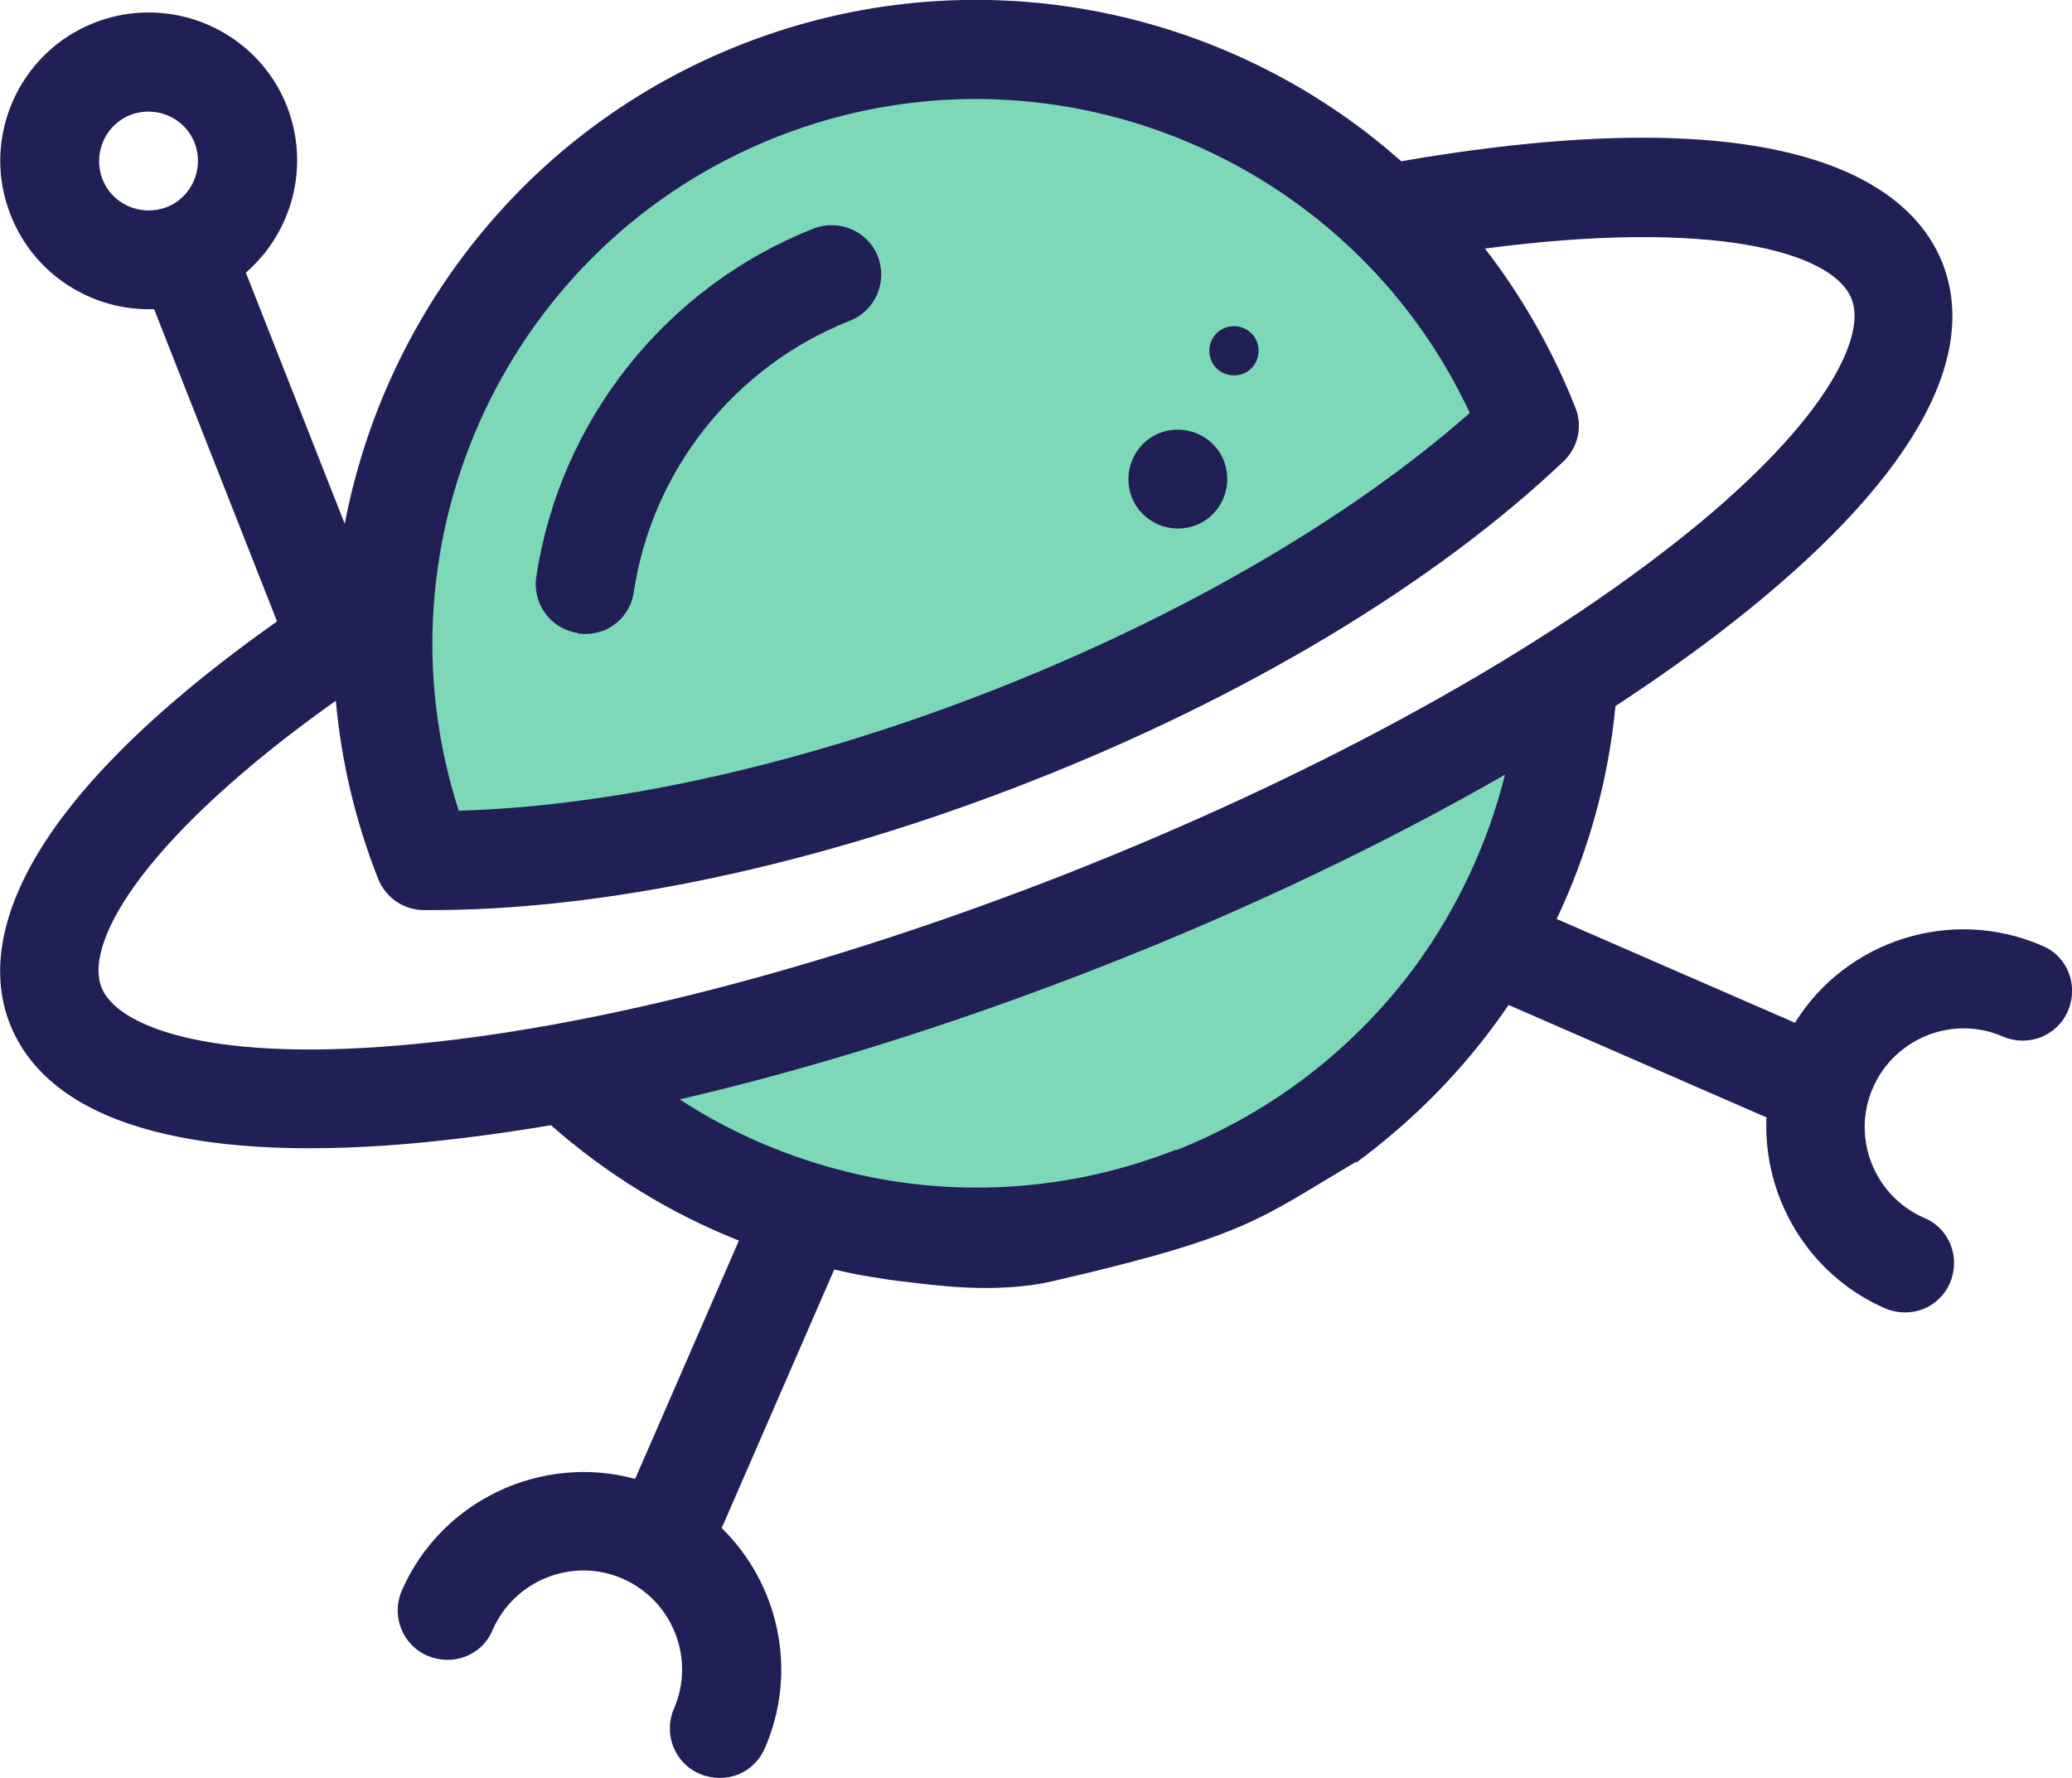
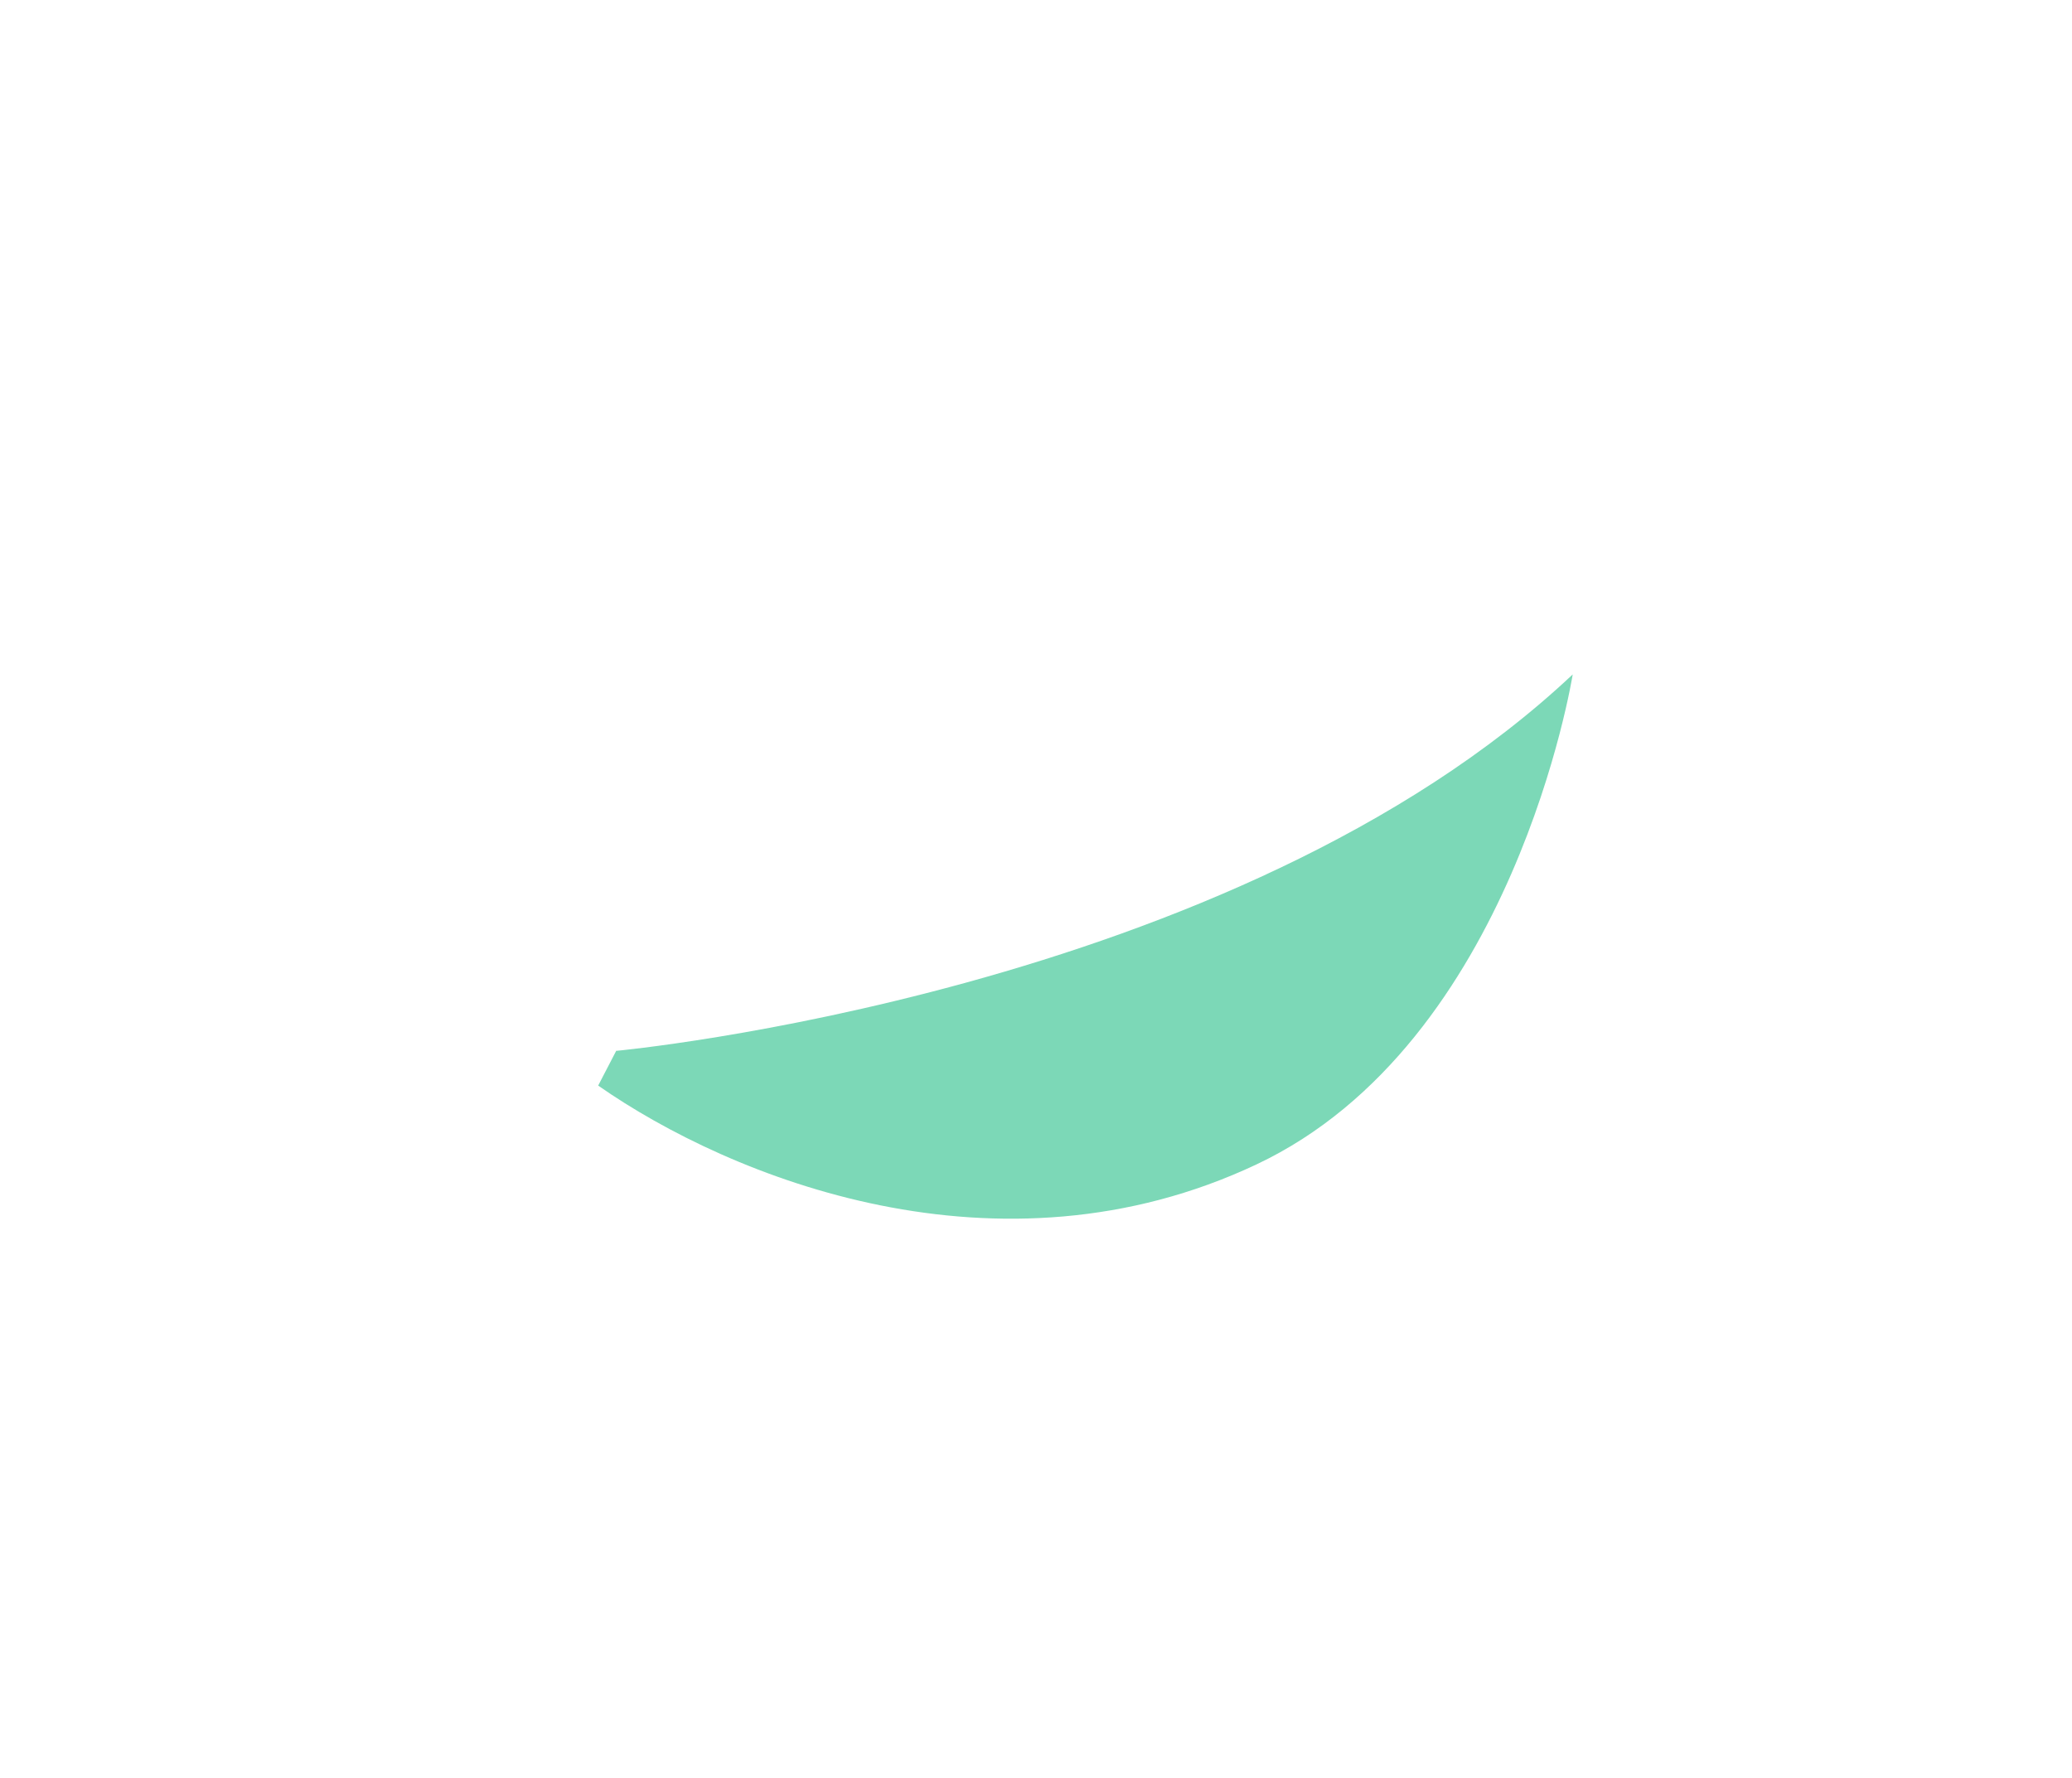
<svg xmlns="http://www.w3.org/2000/svg" id="Layer_2" data-name="Layer 2" viewBox="0 0 46.52 39.92">
  <defs>
    <style>
      .cls-1 {
        fill: #7cd8b7;
      }

      .cls-2 {
        fill: #202056;
      }
    </style>
  </defs>
  <g id="Layer_2-2" data-name="Layer 2">
    <g>
      <path class="cls-1" d="M13.84,23.59s13.86-1.29,21.47-8.45c0,0-1.31,8.27-7.1,11s-11.8.31-14.78-1.77l.41-.79h0Z" />
-       <path class="cls-1" d="M9.79,19.04s16.1.53,24.84-10.31c0,0-8.51-10.83-16.44-6.81S7.69,12.73,9.79,19.04Z" />
      <g>
-         <path class="cls-2" d="M30.45,26.1c1.11-.82,2.21-1.86,3.16-3.17.09-.12.17-.24.26-.37l5.71,2.49s.06.02.08.03c-.08,1.79.93,3.53,2.66,4.29.28.12.59.12.85.02s.49-.31.61-.59c.24-.56,0-1.22-.58-1.46-1.12-.49-1.64-1.8-1.15-2.92.49-1.12,1.8-1.64,2.92-1.15.56.24,1.22-.01,1.46-.58.24-.56,0-1.22-.58-1.46-2.05-.89-4.41-.11-5.55,1.73l-5.35-2.33c.71-1.5,1.16-3.11,1.32-4.78.96-.63,1.85-1.26,2.66-1.9,3.92-3.08,5.54-5.86,4.68-8.05-.61-1.54-2.99-3.86-12.15-2.28C27.55.15,21.85-1.05,16.64,1c-4.78,1.88-8,6.05-8.9,10.76l-2.22-5.64c1.04-.9,1.45-2.39.92-3.74C5.77.68,3.83-.16,2.12.51.41,1.18-.44,3.12.24,4.83c.53,1.35,1.85,2.16,3.22,2.11l2.76,7.01C-.24,18.52-.35,21.54.22,22.98c.86,2.18,3.94,3.12,8.91,2.7,1.03-.09,2.11-.23,3.24-.42,1.25,1.1,2.68,1.98,4.22,2.59l-2.33,5.35c-2.09-.57-4.35.47-5.24,2.51-.24.56.01,1.22.58,1.46.56.24,1.22,0,1.46-.58.49-1.12,1.8-1.64,2.92-1.15,1.12.49,1.64,1.8,1.15,2.92-.24.56.01,1.22.58,1.46.28.12.59.12.85.02s.49-.31.61-.59c.76-1.74.31-3.7-.97-4.95.01-.03.03-.05.04-.08l2.49-5.72c.14.03.27.06.41.09,0,0,.6.12,1.23.19.56.06,1.97.28,3.27-.02,4.42-1.02,4.66-1.42,6.81-2.68v.02ZM17.45,3.07c6.03-2.37,12.84.4,15.55,6.2-5.52,4.86-15.35,8.72-22.7,8.93-1.97-6.09,1.12-12.76,7.15-15.13ZM2.93,2.58c.57-.22,1.22.06,1.44.63.22.57-.06,1.22-.63,1.44-.57.22-1.22-.06-1.44-.63-.22-.57.06-1.22.63-1.44ZM2.28,22.17c-.42-1.07,1.09-3.48,5.26-6.44.12,1.34.43,2.68.95,4,.17.42.57.7,1.03.7,3.98.03,8.82-1,13.63-2.89,4.82-1.89,9.06-4.44,11.95-7.18.33-.31.44-.79.27-1.21-.52-1.31-1.21-2.51-2.03-3.57,5.07-.67,7.81.06,8.23,1.13.25.63-.25,1.55-.57,2.04-.67,1.03-1.85,2.23-3.41,3.45-3.36,2.64-8.2,5.27-13.63,7.41-5.43,2.13-10.76,3.51-15.02,3.86-4.39.37-6.33-.47-6.66-1.3h0ZM26.4,25.81c-2.18.86-4.55,1.07-6.83.62-1.54-.31-3.01-.9-4.31-1.75,3.02-.7,6.26-1.72,9.52-3s6.33-2.75,9.01-4.29c-.38,1.52-1.05,2.96-1.97,4.24-1.37,1.88-3.24,3.33-5.41,4.19h-.01Z" />
-         <path class="cls-2" d="M26.04,9.72c.57-.22,1.22.06,1.44.63s-.06,1.22-.63,1.44-1.22-.06-1.44-.63c-.22-.57.06-1.22.63-1.44Z" />
-         <path class="cls-2" d="M27.5,7.36c.29-.11.61.03.72.31.11.29-.03.61-.31.72-.29.11-.61-.03-.72-.31-.11-.29.03-.61.31-.72Z" />
-         <path class="cls-2" d="M12.97,14.22c.2.03.4,0,.57-.06.36-.14.63-.46.69-.87.41-2.74,2.27-5.07,4.85-6.09.57-.22.85-.87.63-1.44-.22-.57-.87-.85-1.44-.63-3.31,1.3-5.7,4.3-6.23,7.82-.09.61.33,1.17.93,1.26h0Z" />
-       </g>
+         </g>
    </g>
  </g>
</svg>